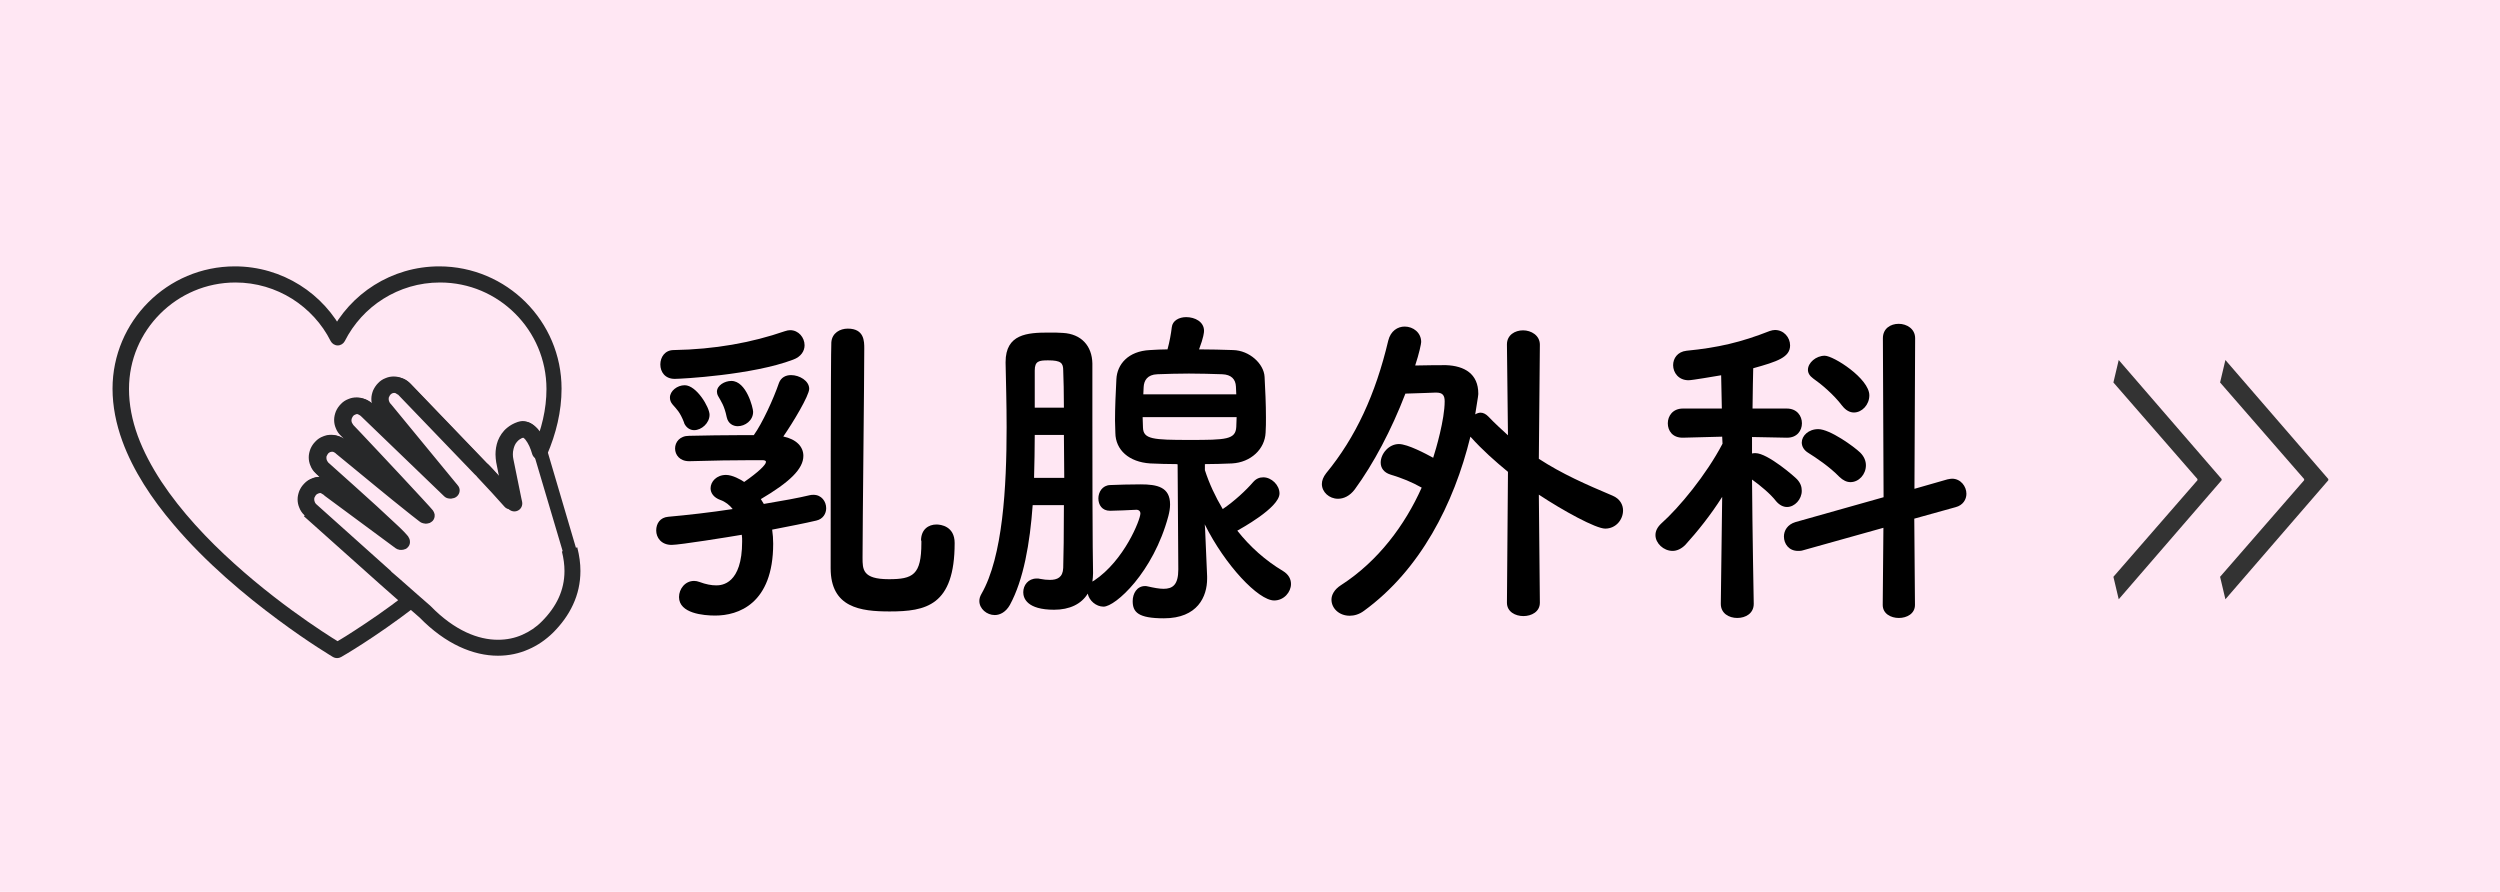
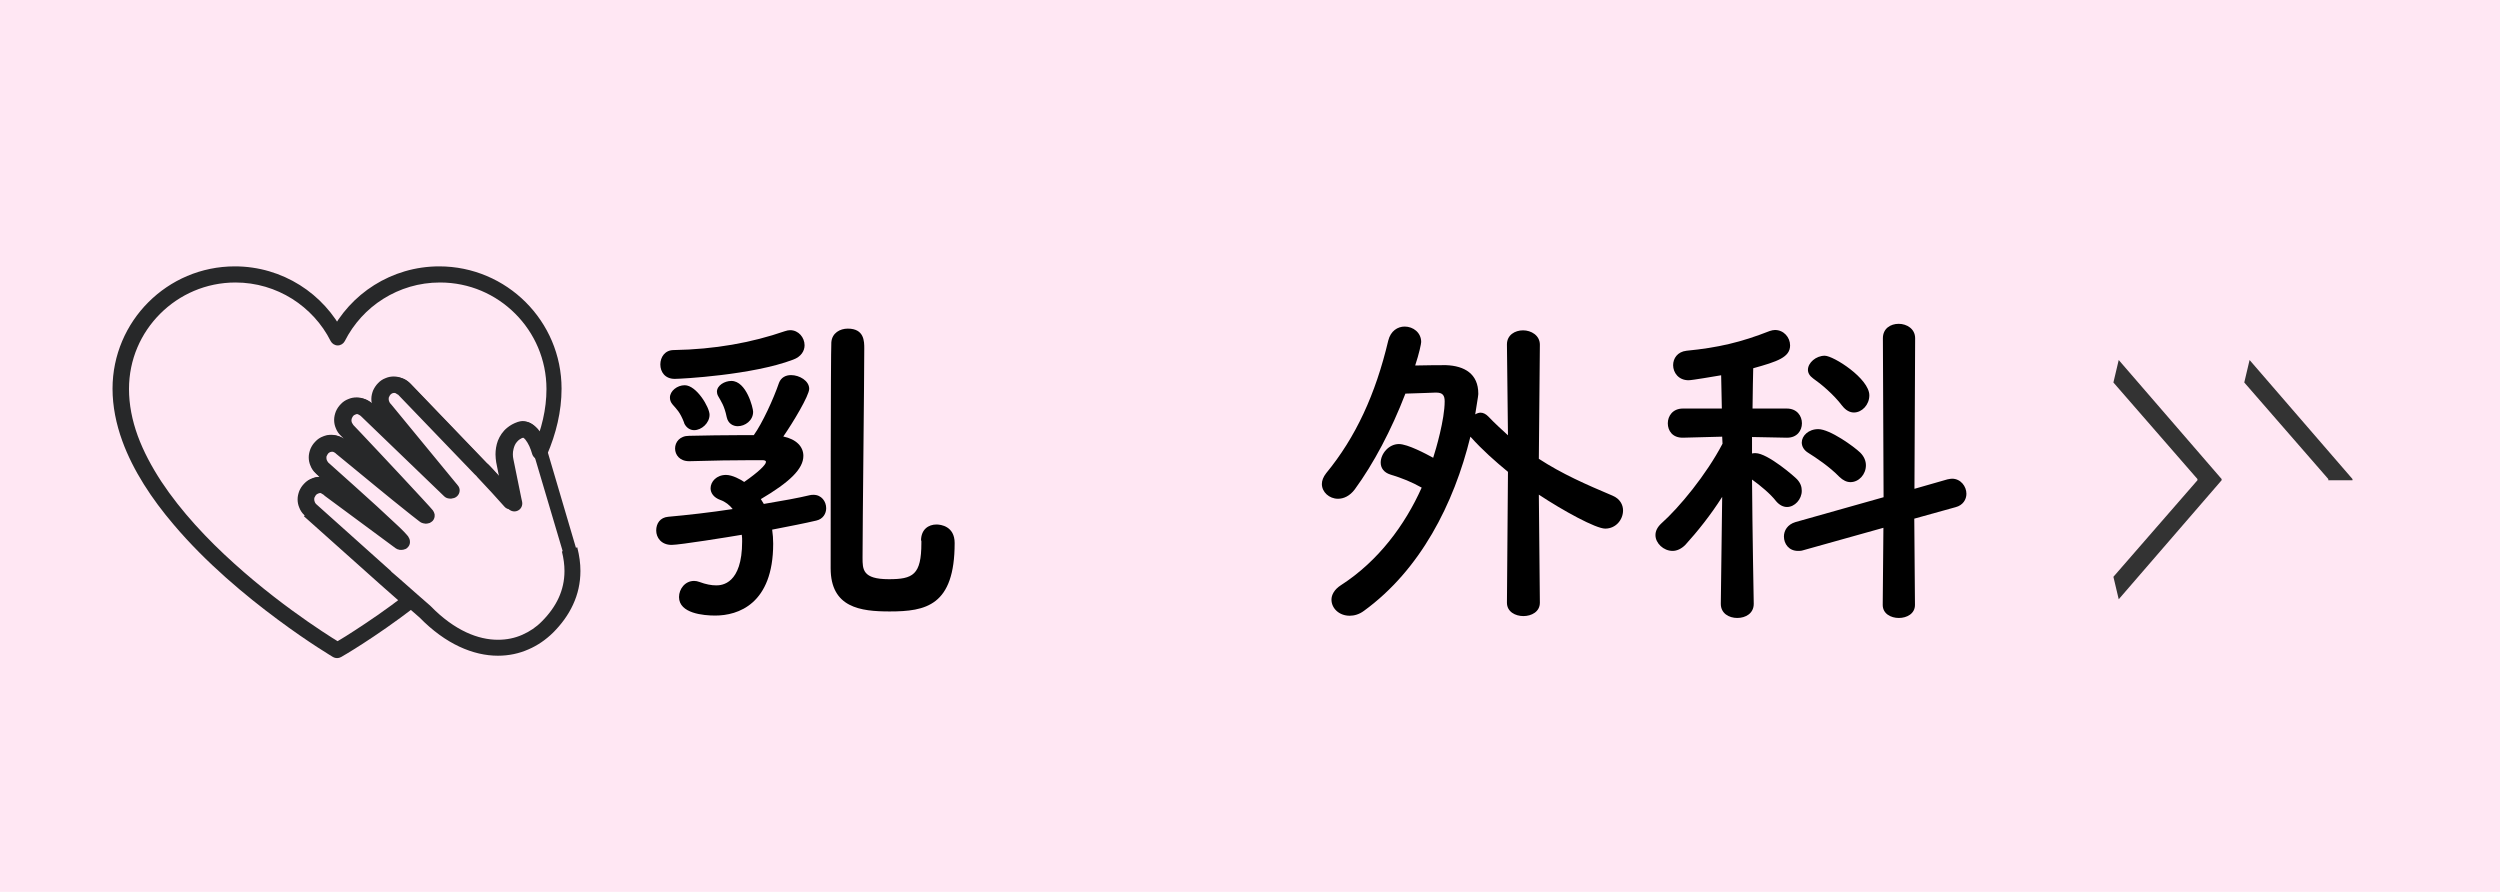
<svg xmlns="http://www.w3.org/2000/svg" id="Capa_2" data-name="Capa 2" width="145.76" height="52" viewBox="0 0 145.76 52">
  <defs>
    <style>
      .cls-1 {
        fill: #272829;
      }

      .cls-2 {
        fill: #ffe7f3;
      }

      .cls-3 {
        fill: #333;
      }
    </style>
  </defs>
  <g id="_レイヤー_1-2-2-2-2" data-name="レイヤー 1-2-2-2-2">
    <g id="_レイヤー_1-2-2-2-2-2" data-name="レイヤー 1-2-2-2-2-2">
      <g id="_レイヤー_7" data-name="レイヤー 7">
        <rect class="cls-2" width="146.97" height="52" />
      </g>
    </g>
  </g>
  <path class="cls-2" d="M24.08,28.09l2.82,5.13c.24.44.08.99-.36,1.23s-.99.08-1.23-.36c-.01-.02-.02-.04-.03-.06l-2.4-5.34c-.15-.34,0-.74.34-.89.32-.14.69-.02.86.29h0Z" />
  <g>
    <path class="cls-3" d="M129.53,28l-6,6.94-.31-1.31,4.9-5.63v-.07l-4.9-5.63.31-1.31,6,6.94v.07Z" />
-     <path class="cls-3" d="M135.75,28l-6,6.94-.31-1.31,4.9-5.63v-.07l-4.9-5.63.31-1.31,6,6.94v.07Z" />
+     <path class="cls-3" d="M135.75,28v-.07l-4.9-5.63.31-1.31,6,6.94v.07Z" />
  </g>
  <g>
    <path d="M44.54,29.38c1.08-.18,2.02-.35,2.68-.51.08-.02.14-.02.21-.02.47,0,.74.39.74.78,0,.31-.18.63-.57.72-.67.16-1.56.33-2.58.53.04.27.06.55.06.82,0,3.52-2.05,4.19-3.38,4.19-.67,0-2.11-.12-2.11-1.08,0-.47.35-.94.88-.94.1,0,.2.02.31.06.37.14.7.2.98.2.33,0,1.51-.08,1.51-2.56,0-.14,0-.25-.02-.39-.7.12-3.62.59-4.09.59-.61,0-.9-.43-.9-.84s.23-.76.7-.8c1.12-.1,2.45-.25,3.76-.45-.18-.23-.43-.43-.72-.53-.39-.14-.57-.41-.57-.68,0-.39.35-.78.9-.78.37,0,.86.27,1.06.41.82-.57,1.27-1,1.27-1.17,0-.06-.06-.1-.21-.1h-.57c-.96,0-2.41.02-3.68.06h-.02c-.55,0-.82-.37-.82-.74s.27-.74.82-.74c.94-.02,2.03-.04,3.07-.04h.7c.49-.68,1.15-2.11,1.47-3.05.12-.31.39-.45.7-.45.49,0,1.06.33,1.06.8,0,.39-.94,1.96-1.51,2.78.76.16,1.17.59,1.17,1.13,0,.76-.8,1.53-2.48,2.52l.18.29ZM39.34,22.09c-.57,0-.84-.41-.84-.84s.27-.84.78-.84c2.39-.04,4.54-.43,6.48-1.1.12-.04.22-.06.31-.06.49,0,.84.43.84.88,0,.33-.2.67-.67.84-2.37.9-6.53,1.12-6.91,1.12ZM39.89,24.65c-.25-.65-.45-.8-.67-1.06-.12-.14-.16-.27-.16-.41,0-.39.43-.72.86-.72.69,0,1.45,1.29,1.45,1.72,0,.49-.47.9-.9.9-.23,0-.47-.14-.59-.43ZM43.02,24.85c-.29,0-.57-.16-.65-.53-.14-.68-.33-.92-.49-1.21-.06-.1-.08-.2-.08-.27,0-.37.45-.63.84-.63.88,0,1.27,1.58,1.27,1.8,0,.51-.47.84-.9.84ZM53.7,31.52c0-.65.43-.94.9-.94.25,0,1.06.1,1.06,1.08,0,3.66-1.68,3.99-3.79,3.99-1.7,0-3.44-.22-3.44-2.52,0-.84,0-12.56.04-13.17.04-.55.51-.8.96-.8.96,0,.96.74.96,1.15,0,1.86-.1,10.37-.1,12.21,0,.68,0,1.25,1.53,1.25,1.41,0,1.9-.25,1.9-2.11v-.14Z" />
-     <path d="M60.21,29.44c-.16,2.23-.53,4.36-1.33,5.83-.23.41-.57.59-.88.59-.47,0-.9-.37-.9-.82,0-.14.04-.27.12-.41,1.25-2.17,1.47-6.24,1.47-9.72,0-1.39-.04-2.7-.06-3.74v-.06c0-1.64,1.27-1.72,2.52-1.72.29,0,.61,0,.82.02,1.08.06,1.7.76,1.72,1.78v3.27c0,8.02.04,8.74.04,8.96,0,.18-.02.33-.04.49.02-.02.06-.04.1-.06,1.76-1.17,2.7-3.56,2.7-3.91,0-.14-.1-.22-.22-.22-.23.02-1.41.06-1.55.06-.47,0-.68-.35-.68-.72s.23-.76.68-.78c.49-.02,1.15-.04,1.78-.04.98,0,1.72.16,1.72,1.17,0,.22-.04.45-.1.68-.88,3.29-3.09,5.28-3.78,5.28-.43,0-.84-.35-.92-.76-.37.61-1.06.94-1.96.94-1.58,0-1.8-.67-1.8-1.02,0-.41.29-.8.78-.8.08,0,.14,0,.2.02.2.04.39.06.57.06.43,0,.76-.14.78-.7.02-.65.04-2.03.04-3.66h-1.84ZM62.05,27.86c0-.84-.02-1.68-.02-2.5h-1.7c0,.82-.02,1.66-.04,2.5h1.76ZM62.03,23.77c0-.88-.02-1.64-.04-2.17,0-.43-.12-.59-.88-.59-.53,0-.78.04-.78.59v2.17h1.7ZM68.62,27.06c-.55,0-1.08-.02-1.56-.04-1.23-.08-2.02-.78-2.03-1.78,0-.23-.02-.49-.02-.72,0-.8.04-1.6.08-2.41.04-.86.68-1.64,1.96-1.7.33-.02.67-.04,1.02-.04.12-.43.21-.94.25-1.29.04-.39.43-.59.84-.59.51,0,1.04.27,1.04.8,0,.08-.02.37-.29,1.08.67,0,1.33.02,1.98.04.96.02,1.8.8,1.84,1.56.04.76.08,1.58.08,2.37,0,.29,0,.59-.02.88-.04.96-.86,1.74-1.96,1.8-.51.02-1.06.04-1.58.04v.35c.25.78.61,1.55,1.04,2.27.67-.45,1.37-1.1,1.78-1.58.18-.2.37-.27.59-.27.47,0,.94.45.94.94,0,.84-2.33,2.09-2.46,2.17.74.94,1.64,1.74,2.66,2.35.33.2.47.47.47.76,0,.47-.41.96-.98.96-.92,0-2.86-2.05-4.05-4.44l.02.23.12,2.8v.14c0,1.04-.55,2.31-2.52,2.31-1.49,0-1.82-.35-1.82-1,0-.45.25-.88.72-.88.04,0,.1,0,.16.02.35.08.67.14.92.14.53,0,.86-.23.86-1.13l-.04-6.12ZM66.62,24.32c0,.21.02.41.02.61.02.68.59.72,2.72.72s2.68-.02,2.72-.76c0-.18.02-.37.02-.57h-5.48ZM72.06,22.54c-.02-.43-.27-.7-.8-.72-.63-.02-1.29-.04-1.94-.04s-1.27.02-1.84.04c-.59.02-.78.37-.8.74,0,.14-.02.27-.02.43h5.42l-.02-.45Z" />
    <path d="M87.92,27.51c-.74-.61-1.49-1.27-2.17-2.03l-.02-.02c-.96,3.93-2.93,7.77-6.2,10.15-.29.22-.59.29-.84.29-.61,0-1.06-.43-1.06-.94,0-.27.16-.59.55-.84,2.19-1.41,3.74-3.52,4.71-5.69-.59-.33-1.13-.55-1.82-.76-.39-.12-.57-.39-.57-.7,0-.51.47-1.08,1.06-1.08.51,0,1.58.57,2,.8.16-.49.67-2.23.67-3.29,0-.35-.12-.51-.49-.51h-.06s-.98.04-1.74.06c-.82,2.13-1.86,4.09-2.95,5.58-.29.39-.65.55-.98.55-.51,0-.94-.39-.94-.86,0-.2.08-.41.25-.63,1.72-2.09,2.88-4.6,3.62-7.73.14-.57.55-.82.96-.82.49,0,.96.35.96.9,0,.1-.12.68-.35,1.37.74-.02,1.49-.02,1.8-.02,1.08.04,1.88.51,1.88,1.66,0,.06,0,.12-.18,1.21.1-.06.21-.1.31-.1.16,0,.31.08.45.22.39.41.78.76,1.15,1.1l-.06-5.28v-.02c0-.55.47-.82.94-.82s.98.29.98.84l-.06,6.65c1.35.88,2.74,1.49,4.3,2.15.43.18.61.53.61.86,0,.53-.41,1.06-1.04,1.06-.55,0-2.45-1.04-3.87-1.98l.06,6.3c0,.53-.49.78-.96.78s-.96-.25-.96-.78l.06-7.63Z" />
    <path d="M102.25,35.21c0,.55-.47.82-.96.82s-.96-.27-.96-.82v-.02l.08-6.22c-.67,1.06-1.45,2.03-2.15,2.8-.23.23-.49.35-.74.35-.53,0-1-.45-1-.92,0-.23.1-.45.33-.67,1.06-.94,2.64-2.86,3.58-4.66l-.02-.41-2.29.06h-.02c-.59,0-.86-.41-.86-.84s.29-.86.88-.86h2.27l-.04-1.94c-.37.06-1.68.29-1.9.29-.59,0-.9-.45-.9-.88,0-.39.25-.78.78-.84,1.84-.18,3.17-.49,4.85-1.15.12-.04.22-.06.31-.06.51,0,.88.43.88.9,0,.69-.74.94-2.15,1.33-.02.41-.02,1.29-.04,2.35h2c.59,0,.88.43.88.86s-.29.84-.86.84h-.02l-2.03-.04v.96c.08-.02.14-.02.2-.02.72,0,2.33,1.41,2.43,1.53.2.22.27.43.27.67,0,.49-.41.94-.86.94-.21,0-.43-.1-.63-.33-.33-.43-.92-.92-1.41-1.27.02,2.95.1,7.24.1,7.24v.02ZM109.82,30.77l-4.68,1.31c-.12.04-.21.04-.31.04-.53,0-.82-.41-.82-.84,0-.35.21-.7.67-.84l5.14-1.45-.04-9.27c0-.57.45-.84.92-.84s.96.29.96.84l-.04,8.78,1.92-.55c.1-.02.2-.04.27-.04.51,0,.84.45.84.88,0,.33-.2.67-.63.78l-2.41.67.04,5.03c0,.51-.47.76-.94.76s-.94-.25-.94-.76l.04-4.5ZM107.24,27.8c-.57-.59-1.37-1.12-1.8-1.39-.27-.16-.39-.39-.39-.61,0-.39.39-.78.96-.78.68,0,2.09,1.02,2.45,1.37.23.23.33.49.33.74,0,.53-.41.98-.9.98-.22,0-.43-.1-.65-.31ZM107.4,23.65c-.49-.65-1.23-1.27-1.68-1.58-.22-.16-.31-.33-.31-.51,0-.41.47-.82.98-.82s2.6,1.33,2.6,2.31c0,.55-.43,1-.9,1-.23,0-.47-.12-.68-.39Z" />
  </g>
  <g>
    <path class="cls-1" d="M18,29.72l.33-.33s-.07-.08-.08-.13c-.02-.05-.03-.09-.03-.14s.01-.1.03-.14c.02-.05.05-.09.08-.13.04-.04.08-.07.13-.08.05-.02.1-.03.14-.03s.1,0,.14.03c.04.02.09.05.13.08.01.01.04.03.05.05l4.14,3.06c.13.1.3.12.45.06.15-.06.26-.19.28-.35,0-.04,0-.07,0-.08,0-.06-.01-.11-.02-.14,0-.03-.02-.05-.03-.07-.02-.04-.03-.06-.04-.08-.02-.04-.04-.06-.07-.09-.04-.05-.09-.1-.15-.17-.11-.12-.27-.27-.45-.44-.64-.61-1.64-1.52-2.49-2.28-.85-.76-1.53-1.37-1.53-1.37l-.31.35.33-.33s-.06-.08-.08-.13c-.02-.04-.03-.09-.03-.14s0-.1.03-.14c.02-.05.05-.09.08-.13.04-.04.08-.06.13-.08.04-.02.09-.03.14-.03s.1,0,.14.03c.05.02.09.05.13.08.01.01.02.02.03.03,0,0,1.2.99,2.41,1.98.6.49,1.21.99,1.68,1.36.23.19.43.34.57.45.07.06.13.1.18.14.02.02.05.03.07.05.01,0,.03.02.05.03.01,0,.03.01.06.02.01,0,.03.01.05.02.03,0,.06.01.1.01.04,0,.09,0,.14-.02.05-.02.11-.04.15-.08.02-.02.04-.03.05-.05.06-.06.09-.13.1-.18.02-.06.02-.1.02-.13,0-.06,0-.09-.02-.12-.01-.05-.03-.08-.04-.1-.02-.04-.03-.05-.04-.07-.02-.03-.04-.05-.06-.07-.04-.04-.08-.1-.14-.16-.11-.12-.26-.29-.44-.48-.63-.69-1.63-1.75-2.47-2.65-.84-.9-1.53-1.62-1.53-1.62h0s-.06-.09-.08-.13c-.02-.04-.03-.09-.03-.14s.01-.1.03-.14c.02-.05.05-.09.08-.13.04-.04.08-.06.13-.08.04-.02.09-.03.14-.03s.1,0,.14.03c.05.02.09.05.13.08h0s4.87,4.69,4.87,4.69c.18.17.46.17.64,0,.18-.17.2-.45.04-.63l-3.89-4.73s-.02-.02-.03-.03c-.04-.04-.07-.08-.08-.13-.02-.05-.03-.09-.03-.14s0-.1.03-.14c.02-.05.04-.09.08-.13.04-.04.08-.07.13-.08.05-.02.1-.03.14-.03s.1,0,.14.03c.04.02.09.05.13.08l.33-.33-.33.32,4.43,4.61s.02.02.03.03c0,0,.02.02.04.04.04.03.09.08.14.15.21.22.53.56.83.89.3.33.59.65.74.82.09.11.23.16.37.16.14,0,.27-.08.35-.19.02-.03.05-.07.07-.1.08-.11.1-.24.08-.36l-.46-2.26c-.02-.08-.03-.18-.03-.28s.01-.21.04-.32c.04-.16.1-.3.2-.41.1-.12.23-.21.44-.28h0v-.03s0,.03,0,.03h0s0-.03,0-.03v.03-.03.03s0,0,0,0v-.03.03h0s.01,0,.03.01c.03.02.08.06.13.12.08.1.16.23.23.38.07.15.12.31.16.44.05.19.21.33.41.35.2.02.38-.1.46-.28.53-1.23.85-2.53.85-3.86,0-1.97-.8-3.75-2.09-5.04-1.29-1.29-3.08-2.09-5.04-2.09-1.39,0-2.69.4-3.79,1.09-1.1.69-1.99,1.67-2.58,2.83l.41.21.41-.21c-.59-1.16-1.48-2.14-2.58-2.83-1.1-.69-2.4-1.09-3.79-1.09-1.97,0-3.75.8-5.04,2.09-1.29,1.29-2.09,3.08-2.09,5.04,0,1.03.21,2.06.57,3.05.63,1.73,1.72,3.38,2.99,4.87,1.9,2.25,4.22,4.17,6.07,5.54,1.84,1.37,3.22,2.18,3.23,2.19.14.08.32.08.46,0,.01,0,1.95-1.11,4.33-2.94.11-.09.18-.21.18-.35,0-.14-.05-.27-.16-.36-.33-.29-.71-.63-1.01-.89-.15-.13-.28-.24-.37-.32-.04-.04-.08-.07-.11-.09-.01-.01-.02-.02-.03-.03h0s0,0,0,0l-.12.14.13-.14h0s-.12.14-.12.14l.13-.14-.27.3.27-.3h0s-.27.3-.27.3l.27-.3-.31.33.32-.32h0s-.31.32-.31.32l.32-.32h-.01s-4.4-3.94-4.4-3.94l-.31.35.33-.33-.33.33-.31.35,4.4,3.93.31-.35-.32.33h0s0,.01,0,.01c0,0,.01,0,.02.02.13.11.89.79,1.51,1.33l.31-.35-.28-.37c-1.16.9-2.22,1.61-2.99,2.11-.38.25-.69.44-.91.57-.11.06-.19.11-.25.15-.03.02-.05.03-.06.04h-.01s0,.01,0,.01h0l.23.4.24-.4-.05.09.05-.09h0l-.05.09.05-.09s-3.15-1.86-6.26-4.67c-1.56-1.4-3.1-3.04-4.25-4.78-.57-.87-1.05-1.77-1.38-2.67-.33-.91-.51-1.82-.51-2.73,0-1.72.69-3.26,1.82-4.39,1.12-1.12,2.67-1.82,4.39-1.82,1.21,0,2.34.35,3.3.95.95.6,1.74,1.45,2.25,2.47.08.15.24.25.41.25s.33-.1.41-.25c.51-1.01,1.29-1.87,2.25-2.47.96-.6,2.08-.95,3.3-.95,1.72,0,3.26.69,4.39,1.82,1.12,1.12,1.82,2.67,1.82,4.39,0,1.18-.28,2.35-.78,3.49l.43.18.45-.11c-.04-.16-.1-.33-.17-.5-.11-.25-.25-.51-.43-.73-.1-.11-.21-.21-.34-.29-.07-.04-.14-.08-.22-.1-.08-.02-.17-.04-.26-.04-.1,0-.19.02-.28.05h0c-.24.08-.45.2-.62.34-.26.21-.43.48-.54.75-.1.27-.14.55-.14.8,0,.16.02.32.04.46l.45,2.26.45-.09-.38-.27s-.04.06-.07.1l.37.27.35-.31c-.19-.21-.57-.64-.94-1.05-.19-.21-.37-.4-.52-.57-.08-.08-.15-.15-.21-.22-.03-.03-.06-.06-.09-.08-.03-.03-.05-.05-.08-.07l-.3.35.34-.32-4.43-4.61h0c-.13-.13-.27-.23-.43-.29-.16-.06-.32-.1-.49-.1s-.33.03-.49.1c-.16.06-.31.16-.43.29-.13.13-.22.28-.29.43-.06.16-.1.32-.1.49s.03.33.1.49c.06.16.16.31.29.43l.33-.33-.36.29,3.89,4.73.36-.29.32-.33-4.87-4.69-.32.33.33-.33c-.13-.13-.27-.22-.43-.29-.16-.06-.32-.1-.49-.1s-.33.03-.49.1c-.16.06-.31.16-.43.29-.13.13-.22.27-.29.43-.06.16-.1.32-.1.49s.03.33.1.49c.06.16.16.31.29.43l.33-.33-.34.32s.02.02.05.05c.25.27,1.39,1.47,2.46,2.61.54.57,1.06,1.13,1.44,1.55.19.21.35.39.46.51.05.06.09.11.12.14v.02s.01,0,.01,0l.21-.15-.23.13s.01.02.01.02l.21-.15-.23.13.36-.21-.38.16s.02.04.02.05l.36-.21-.38.16.41-.18-.43.12s.01.04.02.06l.41-.18-.43.12.44-.12h-.46c0,.06,0,.09.02.12l.44-.12h-.46.46l-.44-.13c-.02.06-.02.1-.02.13h.46l-.44-.13.44.13-.34-.31c-.06.06-.09.13-.1.18l.44.13-.34-.31.34.32-.29-.37.28.36-.14-.44c-.05.02-.1.04-.15.08l.28.36-.14-.44.14.44v-.46s-.09,0-.14.02l.14.44v-.46.46l.1-.45s-.05-.01-.1-.01v.46l.1-.45-.1.43.18-.4s-.03-.02-.08-.03l-.1.43.18-.4-.14.32.18-.3s-.01,0-.04-.02l-.14.32.18-.3-.05.09.06-.09h0s-.05.09-.05.09l.06-.09s-.01,0-.03-.02c-.03-.02-.08-.06-.14-.11-.24-.18-.65-.51-1.13-.9-.72-.58-1.6-1.3-2.3-1.88-.35-.29-.65-.54-.87-.72-.11-.09-.2-.16-.25-.21-.06-.05-.09-.08-.09-.08l-.3.36.33-.33c-.13-.13-.27-.22-.43-.29-.16-.06-.32-.1-.49-.1s-.33.03-.49.1c-.16.06-.31.16-.43.29-.13.13-.22.27-.29.43-.06.16-.1.32-.1.49s.03.33.1.49c.06.16.16.31.29.43l.02.02s.02.02.05.05c.25.23,1.4,1.24,2.48,2.22.54.49,1.06.97,1.45,1.34.19.18.35.34.45.44.05.05.09.1.11.12h0s.19-.13.19-.13l-.21.11s.02.03.02.03l.19-.14-.21.11.35-.19-.37.14s.02.04.03.06l.35-.19-.37.14.42-.15h-.44c0,.08.02.12.03.15l.42-.15h-.44.46l-.45-.08s0,.07,0,.08h.46l-.45-.08.46.08.28-.37-4.14-3.06-.28.37.33-.33c-.13-.13-.27-.22-.43-.29-.16-.06-.32-.1-.49-.1s-.33.03-.49.1c-.16.06-.31.16-.43.29-.13.13-.22.27-.29.43-.06.16-.1.32-.1.49s.03.33.1.49c.06.16.16.31.29.43l.02.02.31-.35Z" />
    <path class="cls-1" d="M33.14,32.07l.44-.13-1.66-5.63-.45.13.45-.09s-.02-.09-.03-.14h0c-.04-.16-.1-.33-.17-.5-.11-.25-.25-.51-.43-.73-.1-.11-.21-.21-.34-.29-.07-.04-.14-.08-.22-.1-.08-.02-.17-.04-.26-.04s-.19.02-.28.05h0c-.24.08-.45.2-.62.34-.26.21-.43.48-.54.75-.1.27-.14.55-.14.8,0,.16.02.32.04.46l.45,2.26.05.23.45-.09.35-.31s-.04-.05-.12-.13c-.19-.21-.57-.64-.94-1.05-.19-.21-.37-.4-.52-.57-.08-.08-.15-.15-.21-.22-.03-.03-.06-.06-.09-.08-.03-.03-.05-.05-.08-.07l-.3.35.34-.32-4.43-4.61h0c-.13-.13-.27-.23-.43-.29-.16-.06-.32-.1-.49-.1s-.33.03-.49.1c-.16.06-.31.16-.43.29-.13.13-.22.28-.29.43-.06.16-.1.32-.1.49s.03.33.09.49c.06.16.16.31.29.43l.33-.33-.36.29,3.89,4.73.36-.29.32-.33-4.87-4.69-.32.33.33-.33c-.13-.13-.27-.22-.43-.29-.16-.06-.32-.1-.49-.1s-.33.03-.49.1c-.16.06-.31.16-.43.29-.13.13-.22.27-.29.43-.06.16-.1.32-.1.49s.03.33.1.49c.06.16.16.31.29.43l.33-.33-.34.32s.02.02.05.05c.25.27,1.39,1.47,2.46,2.61.54.57,1.06,1.13,1.44,1.55.19.21.35.39.46.51.05.06.09.11.12.14v.02s.01,0,.01,0l.21-.15-.23.13s.01.02.01.02l.21-.15-.23.13.36-.21-.38.16s.02.04.02.05l.36-.21-.38.16.41-.18-.43.12s.01.04.02.06l.41-.18-.43.12.44-.12h-.46c0,.06,0,.09.02.12l.44-.12h-.46.46l-.44-.15c-.02.05-.02.1-.02.15h.46l-.44-.15.44.15-.36-.29s-.06.09-.08.15l.44.15-.36-.29.36.3-.32-.33.32.33-.22-.4s-.07.04-.1.07l.32.33-.22-.4.22.4-.09-.45s-.08.02-.13.05l.22.4-.09-.45.09.45v-.46s-.05,0-.09,0l.09.45v-.46.46l.1-.45s-.05-.01-.1-.01v.46l.1-.45-.1.43.18-.4s-.03-.02-.08-.03l-.1.43.18-.4-.14.32.18-.3s-.01,0-.04-.02l-.14.32.18-.3-.05.09.06-.09h0s-.05.09-.05.09l.06-.09s-.01,0-.03-.02c-.03-.02-.08-.06-.14-.11-.24-.18-.65-.51-1.13-.9-.72-.58-1.6-1.3-2.3-1.88-.35-.29-.65-.54-.87-.72-.11-.09-.2-.16-.25-.21-.06-.05-.09-.08-.09-.08l-.3.36.33-.33c-.13-.13-.27-.22-.43-.29-.16-.06-.32-.1-.49-.1s-.33.03-.49.1c-.16.06-.31.16-.43.29-.13.13-.22.27-.29.43-.06.16-.1.32-.1.49s.03.33.1.49c.06.16.16.31.29.43l.02.02s.02.02.05.05c.25.23,1.4,1.24,2.48,2.22.54.49,1.06.97,1.45,1.34.19.18.35.34.45.44.05.05.09.1.11.12h0s.19-.13.19-.13l-.21.12s.02.03.02.03l.19-.14-.21.12.35-.19-.37.14s.02.04.03.06l.35-.19-.37.14.42-.15h-.44c0,.08.02.12.03.15l.42-.15h-.44.46l-.45-.04s0,.02,0,.04h.46l-.45-.04.42.04-.42-.04h0s.42.04.42.04l-.42-.04h0s0,.02,0,.02l.46.02.28-.37-4.14-3.06-.28.37.33-.33c-.13-.13-.27-.22-.43-.29-.16-.06-.32-.1-.49-.1s-.33.03-.49.1c-.16.06-.31.16-.43.29h0c-.13.13-.22.27-.29.43-.06.16-.1.32-.1.49s.03.33.1.49c.06.16.16.31.29.43l.02.02,4.4,3.93.31-.35-.32.33h0s0,.01,0,.01c0,0,.01,0,.02.02.13.11.89.79,1.51,1.33.43.38.79.69.79.69l.31-.35-.33.33c.77.79,1.56,1.35,2.33,1.71.77.36,1.53.53,2.25.53.64,0,1.24-.13,1.78-.37.54-.23,1.02-.57,1.43-.97.49-.49.89-1.03,1.17-1.64.28-.6.43-1.26.43-1.96,0-.44-.06-.89-.18-1.36v-.02s-.45.13-.45.13l-.45.11c.1.4.15.78.15,1.14,0,.57-.12,1.09-.34,1.57-.22.48-.55.94-.98,1.37-.32.33-.71.59-1.14.78-.43.19-.9.29-1.42.29-.57,0-1.2-.13-1.86-.44-.66-.31-1.36-.8-2.06-1.52l-.02-.02s-.09-.08-.23-.2c-.14-.13-.34-.3-.56-.49-.33-.29-.71-.63-1.01-.89-.15-.13-.28-.24-.37-.32-.04-.04-.08-.07-.11-.09-.01-.01-.02-.02-.03-.03h0s0,0,0,0l-.12.14.13-.14h0s-.12.14-.12.14l.13-.14-.27.3.27-.3h0s-.27.3-.27.3l.27-.3-.31.33.32-.32h0s-.31.32-.31.32l.32-.32h-.01s-4.4-3.94-4.4-3.94l-.31.35.33-.33s-.07-.08-.08-.13c-.02-.05-.03-.09-.03-.14,0-.05,0-.1.03-.14.02-.05.05-.09.08-.13h0s.08-.07.13-.08c.05-.02.1-.03.14-.03s.1,0,.14.03c.05.02.09.05.13.08.01.01.04.03.05.05l4.14,3.06c.14.1.32.12.48.05.15-.07.26-.23.26-.4l-.45-.02.45.04s0,0,0-.02l-.45-.02.45.04-.44-.04.44.04h0s-.44-.04-.44-.04l.44.04-.37-.03.37.03h0s-.37-.03-.37-.03l.37.03s0-.02,0-.04c0-.06-.01-.11-.02-.14,0-.03-.02-.05-.03-.07-.02-.04-.03-.06-.04-.08-.02-.04-.04-.06-.07-.09-.04-.05-.09-.1-.15-.17-.11-.12-.27-.27-.45-.44-.64-.61-1.64-1.52-2.49-2.28-.85-.76-1.53-1.37-1.53-1.37l-.31.35.33-.33s-.06-.08-.08-.13c-.02-.04-.03-.09-.03-.14s0-.1.03-.14c.02-.05.05-.09.08-.13.04-.04.08-.06.13-.08.04-.02.09-.03.14-.03s.1,0,.14.03c.05.02.09.05.13.08.01.01.02.02.03.03,0,0,1.2.99,2.41,1.98.6.49,1.21.99,1.68,1.36.23.19.43.34.57.45.07.06.13.1.18.14.02.02.05.03.07.05.01,0,.03.02.05.03.01,0,.03.01.06.02.01,0,.03.01.05.02.03,0,.06.01.1.01.03,0,.08,0,.13-.02.03,0,.06-.02.09-.04.03-.02.07-.04.1-.07.01-.01.02-.02.04-.04.04-.04.06-.1.08-.15.02-.05.02-.1.02-.15,0-.06,0-.09-.02-.12-.01-.05-.03-.08-.04-.1-.02-.04-.03-.05-.04-.07-.02-.03-.04-.05-.06-.07-.04-.04-.08-.1-.14-.16-.11-.12-.26-.29-.44-.48-.63-.69-1.63-1.75-2.47-2.65-.84-.9-1.53-1.62-1.53-1.62h0s-.06-.09-.08-.13c-.02-.04-.03-.09-.03-.14s.01-.1.03-.14c.02-.05.05-.09.08-.13.04-.04.08-.06.13-.08.04-.02.09-.03.14-.03s.1,0,.14.03c.05.02.09.05.13.08h0s4.87,4.69,4.87,4.69c.18.17.46.17.64,0,.18-.17.2-.45.04-.63l-3.89-4.73s-.02-.02-.03-.03c-.04-.04-.06-.08-.08-.13-.02-.05-.03-.09-.03-.14s0-.1.03-.14c.02-.05.04-.09.08-.13.04-.04.08-.07.13-.08.05-.02.1-.03.14-.03s.1,0,.14.03c.04.02.09.05.13.08l.33-.33-.33.32,4.43,4.61s.02.02.03.03c0,0,.02.02.04.04.04.03.09.08.14.15.21.22.53.56.83.89.3.33.59.65.74.82.04.04.07.08.09.1.02.02.03.03.03.03.14.16.37.2.55.11.19-.09.29-.3.25-.51l-.05-.23-.46-2.26c-.02-.08-.03-.18-.03-.28s.01-.21.04-.32c.04-.16.1-.3.2-.41.1-.12.23-.21.44-.28h0s0,0,0,0h0s0,0,0,0v-.04s0,.04,0,.04h0s0-.04,0-.04v.04-.03.03s0,0,0,0v-.03.03h0s.01,0,.03.01c.03.02.08.06.13.12.08.1.16.23.23.38.07.15.12.31.16.44h0s.01.06.02.09v.04s1.67,5.63,1.67,5.63l.45-.13-.45.11.45-.11Z" />
  </g>
</svg>